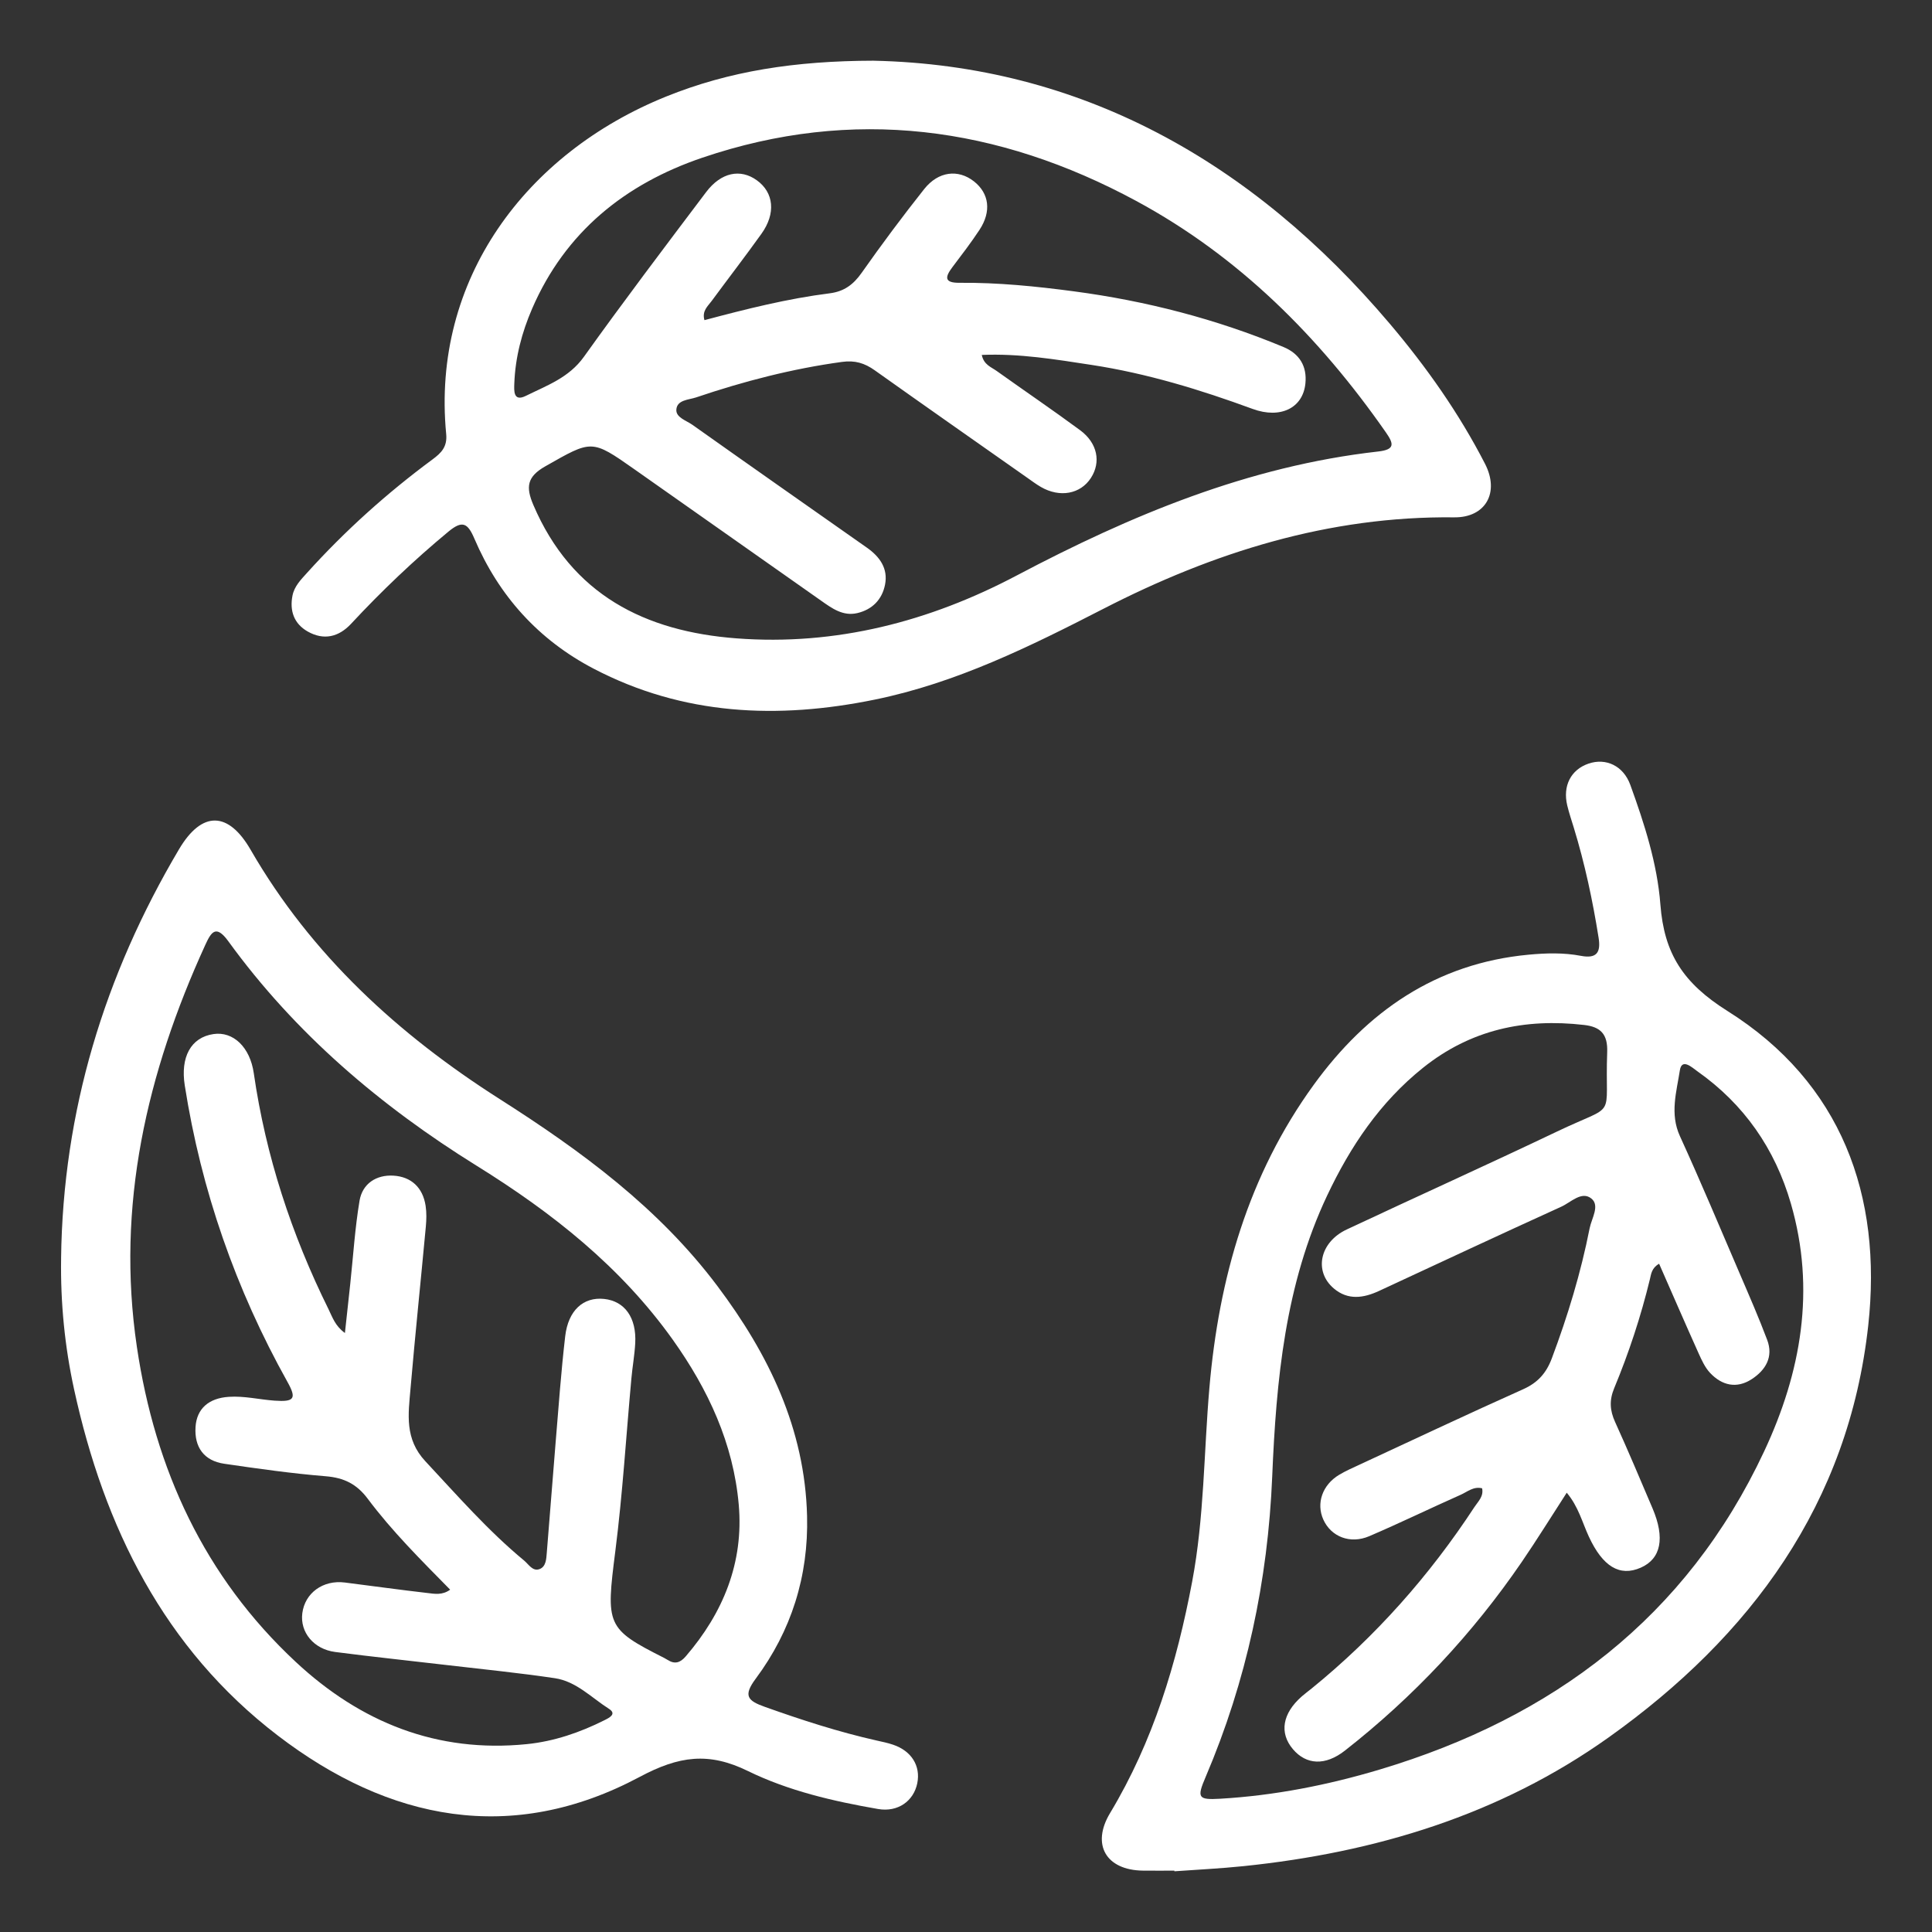
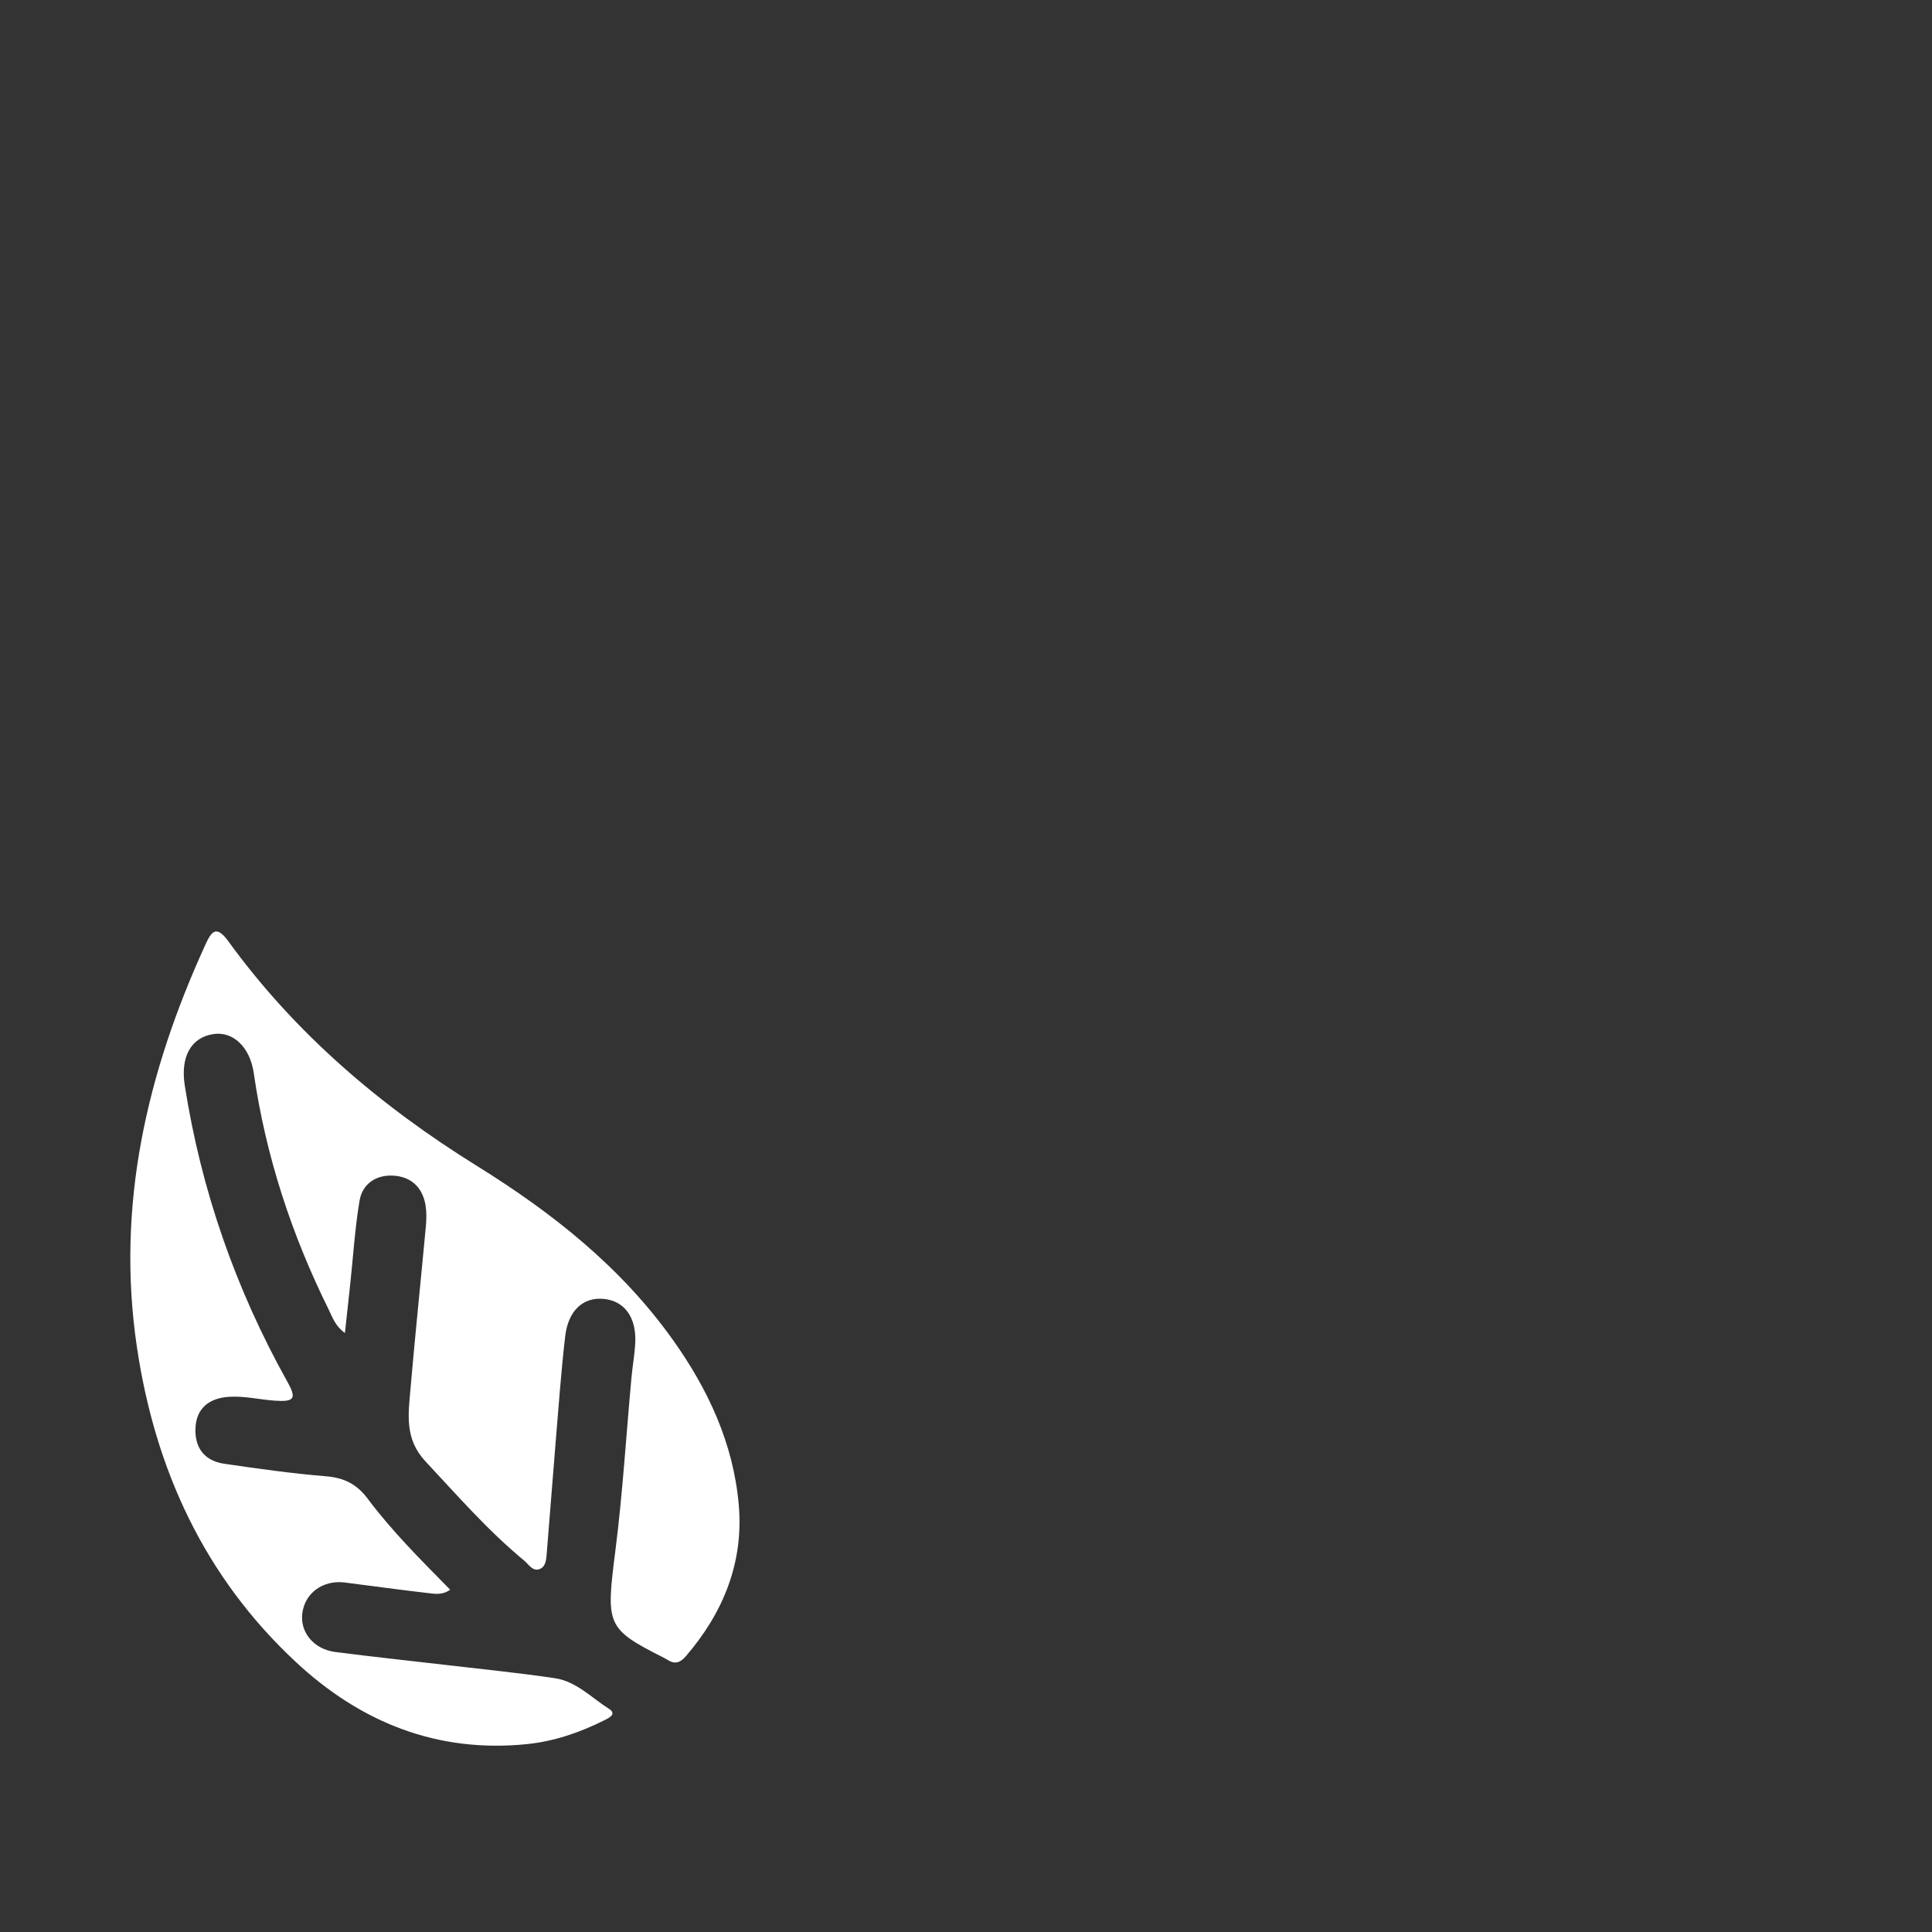
<svg xmlns="http://www.w3.org/2000/svg" id="Camada_1" viewBox="0 0 1080 1080">
  <rect x="0" y="0" width="1080" height="1080" fill="#333333" stroke="none" />
  <defs>
    <style>
      .cls-1 {
        fill: #fff;
      }
    </style>
  </defs>
-   <path class="cls-1" d="M488.46,33.94c115.22,2.5,211.33,55.92,288.52,147.12,20.46,24.17,38.66,50,53.16,78.22,8.28,16.11.28,30.12-17.24,29.92-70.05-.8-134.64,19.55-196.07,51.11-41.04,21.08-82.18,41.44-127.79,50.77-54.24,11.1-107.11,8.88-157.18-17.28-30.87-16.13-53.02-40.75-66.67-72.68-3.75-8.78-6.71-10.42-14.57-3.9-19.27,15.97-37.31,33.14-54.33,51.45-6.92,7.45-15.3,9.45-24.3,4.34-7.64-4.34-10.16-11.53-8.49-20.06,1.02-5.22,4.69-8.9,8.08-12.66,21.24-23.54,44.7-44.63,70.18-63.46,4.99-3.68,8.35-7.11,7.66-14.23-8.32-86.22,44.5-156.96,122.95-188.63,35.21-14.22,71.98-19.95,116.08-20.04ZM548.82,198.42c1.15,5.5,5.22,6.74,8.22,8.88,15.55,11.1,31.37,21.84,46.74,33.18,9.75,7.19,11.78,17.86,6.04,26.71-5.84,9.02-17.37,11.15-27.94,5.04-2.69-1.56-5.2-3.45-7.75-5.24-28.39-19.96-56.83-39.86-85.12-59.97-5.66-4.03-11.06-5.71-18.33-4.71-27.9,3.82-54.96,10.84-81.54,19.84-4.11,1.39-10.71,1.32-11.06,6.86-.28,4.37,5.56,6.05,8.94,8.44,32.45,23.01,65.03,45.83,97.58,68.7,7.2,5.06,11.94,11.66,10.13,20.73-1.64,8.26-7.11,13.87-15.47,15.84-8.08,1.9-14.25-2.71-20.34-6.99-34.78-24.44-69.53-48.93-104.29-73.4-24.08-16.95-23.78-16.41-49.78-1.67-10.34,5.86-10.97,11.64-6.71,21.61,21.43,50.14,62.32,70.7,113.57,74.58,55.58,4.22,107.91-9.42,156.56-35.11,63.91-33.74,129.63-61.17,202.09-69.34,9.68-1.09,8.75-4.39,4.28-10.8-37.13-53.23-82.08-98.27-139.48-129.27-77.25-41.72-158.33-52.76-242.57-24.17-43.07,14.62-76.59,41.5-95.13,84.37-5.75,13.29-9.42,27.25-9.96,41.82-.14,3.93-.65,10.46,6.45,6.94,11.69-5.79,24.07-10.11,32.44-21.82,22.22-31.08,45.3-61.56,68.32-92.07,8.37-11.09,19.17-13.23,28.33-6.64,9.56,6.87,10.77,18.54,2.6,29.94-9.08,12.68-18.61,25.05-27.86,37.6-2.13,2.89-5.46,5.49-4,10.67,23.54-6.28,46.52-12.04,70.05-15.01,7.98-1.01,13.19-4.85,17.8-11.4,11.22-15.94,22.88-31.59,34.99-46.86,7.94-10.01,19.03-11.22,27.82-4.31,8.52,6.71,9.88,16.8,3.1,27.1-4.71,7.16-9.95,13.97-15.12,20.82-4.17,5.52-4.77,8.85,3.94,8.78,21.46-.19,42.8,1.96,64.02,4.78,40.31,5.35,79.45,15.46,117.06,31.1,8.88,3.69,13.27,10.64,12.28,20.42-1.37,13.61-13.84,19.94-29.5,14.2-29.32-10.76-59.06-19.86-89.98-24.59-20.21-3.09-40.43-6.48-61.44-5.59Z" />
-   <path class="cls-1" d="M34.15,703.49c.99-82.27,24.18-158.23,65.92-228.74,12.86-21.71,27.62-21.21,40.03.28,33.96,58.85,82.66,103.33,139.23,139.35,45.73,29.11,88.87,60.79,121.74,104.57,28.65,38.15,48.88,79.72,50.09,128.6.83,33.55-8.8,64.08-28.71,90.85-7.12,9.57-4.54,12.31,5.05,15.73,20.59,7.34,41.32,14.07,62.66,18.86,3.04.68,6.12,1.31,9.06,2.31,10.29,3.47,15.49,11.83,13.55,21.5-2.01,10.01-10.86,16.36-21.92,14.45-25.04-4.34-50.08-10.14-72.77-21.24-21.92-10.72-38.48-8.46-60.47,3.28-71.5,38.17-140.17,24.46-202.32-23.11-63.64-48.72-97.08-116.56-113.86-193.44-5.25-24.05-7.65-48.51-7.27-73.23ZM192.81,745.18c1.09-10.02,2.05-18.79,2.99-27.56,1.65-15.47,2.62-31.06,5.18-46.38,1.61-9.62,9.4-14.6,18.9-14.05,9.98.58,16.48,6.64,18.04,16.85.58,3.82.48,7.82.12,11.68-2.81,30.22-5.96,60.41-8.57,90.65-1.22,14.14-3.38,27.96,8.31,40.48,17.84,19.12,35.01,38.8,55.22,55.52,2.57,2.13,4.8,6.26,8.69,4.73,3.58-1.4,3.68-5.7,3.97-9.13,1.72-20.55,3.22-41.12,4.94-61.67,1.65-19.78,3.06-39.6,5.35-59.31,1.7-14.58,10.21-22.09,21.75-20.88,11.51,1.21,18.18,10.46,17.4,24.74-.36,6.6-1.55,13.14-2.15,19.73-2.95,32.16-4.9,64.45-8.97,96.46-5.29,41.52-5.12,43.39,27.22,59.71.69.35,1.37.74,2.03,1.16,3.99,2.54,7.02,1.59,10.08-1.96,21.02-24.41,32.49-52.51,29.66-84.81-3-34.19-17.07-64.44-36.89-92.25-29.09-40.8-67.39-71-109.51-97.16-53.82-33.42-101.47-73.93-138.89-125.51-6.88-9.48-9.55-5.39-12.92,1.99-32.7,71.54-49.96,145.79-38.23,224.78,10.15,68.38,37.72,128.44,88.83,176.06,36.17,33.7,78.9,51,129.12,45.93,15.24-1.54,29.63-6.47,43.32-13.33,2.6-1.3,7.22-3.48,2.61-6.41-9.76-6.2-18.25-15.33-30.19-17.11-20-2.98-40.15-4.97-60.24-7.33-20.86-2.45-41.76-4.63-62.59-7.33-12.04-1.56-19.74-11.06-18.4-21.63,1.44-11.35,11.57-18.74,23.73-17.21,15.43,1.95,30.84,4.1,46.3,5.88,3.91.45,8.22,1.34,12.62-1.87-16.44-16.72-32.51-32.69-46.04-50.79-6.2-8.29-13.3-11.78-23.48-12.61-18.98-1.55-37.89-4.23-56.75-6.99-11.33-1.65-16.8-9.26-16.06-20.58.67-10.24,7.37-16.09,18.6-16.83,8.67-.58,17.04,1.52,25.56,2.13,11.08.8,12.44-1.13,7.25-10.42-28.96-51.89-48.24-107.08-57.44-165.83-2.46-15.69,3.33-26.8,16.08-28.67,10.98-1.62,20.4,7.27,22.51,21.88,6.7,46.3,21.09,90.14,41.8,131.98,2.15,4.34,3.63,9.26,9.13,13.24Z" />
-   <path class="cls-1" d="M656.47,1045.7c-5.85,0-11.71.06-17.56-.01-20.6-.25-28.98-14.53-18.38-32.16,24.1-40.06,37.31-83.87,45.9-129.41,6.76-35.81,6.51-72.2,9.63-108.31,5.28-61.23,21.72-118.94,58.31-169.37,29.73-40.98,68.37-67.94,120.19-72.77,9.75-.91,19.54-1.19,29.17.65,8.92,1.71,11.19-1.97,9.9-10.1-3.31-20.83-7.7-41.4-13.88-61.58-1.26-4.1-2.63-8.18-3.64-12.34-2.66-10.98,2.03-20.07,11.9-23.44,9.68-3.31,19.47,1.18,23.36,11.94,7.85,21.68,15.04,43.96,16.79,66.79,2.1,27.49,12.72,43.99,37.53,59.58,63.66,40.01,86.67,103.14,78.66,175.84-10.96,99.49-65.57,173.62-145.23,230.3-60.89,43.32-130.33,64.29-204.12,71.89-12.79,1.32-25.66,1.93-38.49,2.86-.01-.12-.03-.24-.04-.36ZM828.52,831.97c-4.8-1.2-8.25,1.96-11.96,3.61-17.1,7.59-33.93,15.79-51.12,23.15-10.72,4.59-21.38.28-25.69-9.27-4.1-9.08-.55-19.41,8.87-25.05,3.67-2.19,7.62-3.92,11.51-5.72,30.41-14.1,60.73-28.41,91.33-42.1,8.15-3.65,12.91-8.99,15.99-17.19,8.92-23.75,16.27-47.95,21.17-72.82,1.08-5.47,5.84-12.65.98-16.58-5.44-4.4-11.46,2.11-16.81,4.54-34.06,15.49-67.96,31.34-101.9,47.1-8.67,4.02-17.34,5.31-25.23-1.34-11.37-9.59-7.94-25.92,7.16-33.01,39.16-18.39,78.61-36.18,117.66-54.8,34.33-16.38,26.51-5.45,27.95-44.36.37-10.16-3.79-14.12-12.91-15.17-33.17-3.84-63.43,2.61-90.06,23.95-24.06,19.27-40.6,43.95-53.57,71.39-23.52,49.76-28.47,103.2-30.72,157.12-2.42,58.16-14.31,114.18-37.17,167.8-4.99,11.7-4.46,13.02,8.14,12.28,30.42-1.78,60.22-7.66,89.36-16.39,96.59-28.96,171.19-84.96,214.67-177.79,20.69-44.18,28.9-90.39,14.93-138.56-8.88-30.63-26.17-55.52-52.32-73.95-2.86-2.02-8.65-7.54-9.74-.44-1.84,11.98-5.69,24.2.04,36.73,11.66,25.52,22.5,51.41,33.58,77.19,5.23,12.17,10.53,24.32,15.2,36.71,3.59,9.52-.85,16.9-8.65,21.97-8.41,5.46-16.61,3.54-23.23-3.47-2.84-3.01-4.71-7.1-6.45-10.97-7.44-16.56-14.67-33.22-22.08-50.09-4.22,2.41-4.45,5.79-5.13,8.58-5.06,20.86-11.76,41.2-19.98,60.99-2.8,6.74-2.44,12.42.5,18.88,7.26,15.96,14.05,32.14,20.93,48.27,7.09,16.65,4.74,28.21-6.6,33.19-11.81,5.19-21.26-.71-28.97-17.31-3.7-7.95-5.82-16.79-12.39-24.6-8.68,13.4-16.62,26.26-25.14,38.71-27.52,40.2-60.49,75.39-98.84,105.44-10.99,8.62-21.61,8.02-29.07-.77-7.73-9.11-5.92-19.98,4.97-29.54,1.76-1.54,3.66-2.92,5.47-4.39,35.7-29.03,65.86-63.05,91.05-101.5,2.01-3.07,5.21-5.84,4.26-10.4Z" />
+   <path class="cls-1" d="M34.15,703.49ZM192.81,745.18c1.09-10.02,2.05-18.79,2.99-27.56,1.65-15.47,2.62-31.06,5.18-46.38,1.61-9.62,9.4-14.6,18.9-14.05,9.98.58,16.48,6.64,18.04,16.85.58,3.82.48,7.82.12,11.68-2.81,30.22-5.96,60.41-8.57,90.65-1.22,14.14-3.38,27.96,8.31,40.48,17.84,19.12,35.01,38.8,55.22,55.52,2.57,2.13,4.8,6.26,8.69,4.73,3.58-1.4,3.68-5.7,3.97-9.13,1.72-20.55,3.22-41.12,4.94-61.67,1.65-19.78,3.06-39.6,5.35-59.31,1.7-14.58,10.21-22.09,21.75-20.88,11.51,1.21,18.18,10.46,17.4,24.74-.36,6.6-1.55,13.14-2.15,19.73-2.95,32.16-4.9,64.45-8.97,96.46-5.29,41.52-5.12,43.39,27.22,59.71.69.35,1.37.74,2.03,1.16,3.99,2.54,7.02,1.59,10.08-1.96,21.02-24.41,32.49-52.51,29.66-84.81-3-34.19-17.07-64.44-36.89-92.25-29.09-40.8-67.39-71-109.51-97.16-53.82-33.42-101.47-73.93-138.89-125.51-6.88-9.48-9.55-5.39-12.92,1.99-32.7,71.54-49.96,145.79-38.23,224.78,10.15,68.38,37.72,128.44,88.83,176.06,36.17,33.7,78.9,51,129.12,45.93,15.24-1.54,29.63-6.47,43.32-13.33,2.6-1.3,7.22-3.48,2.61-6.41-9.76-6.2-18.25-15.33-30.19-17.11-20-2.98-40.15-4.97-60.24-7.33-20.86-2.45-41.76-4.63-62.59-7.33-12.04-1.56-19.74-11.06-18.4-21.63,1.44-11.35,11.57-18.74,23.73-17.21,15.43,1.95,30.84,4.1,46.3,5.88,3.91.45,8.22,1.34,12.62-1.87-16.44-16.72-32.51-32.69-46.04-50.79-6.2-8.29-13.3-11.78-23.48-12.61-18.98-1.55-37.89-4.23-56.75-6.99-11.33-1.65-16.8-9.26-16.06-20.58.67-10.24,7.37-16.09,18.6-16.83,8.67-.58,17.04,1.52,25.56,2.13,11.08.8,12.44-1.13,7.25-10.42-28.96-51.89-48.24-107.08-57.44-165.83-2.46-15.69,3.33-26.8,16.08-28.67,10.98-1.62,20.4,7.27,22.51,21.88,6.7,46.3,21.09,90.14,41.8,131.98,2.15,4.34,3.63,9.26,9.13,13.24Z" />
</svg>